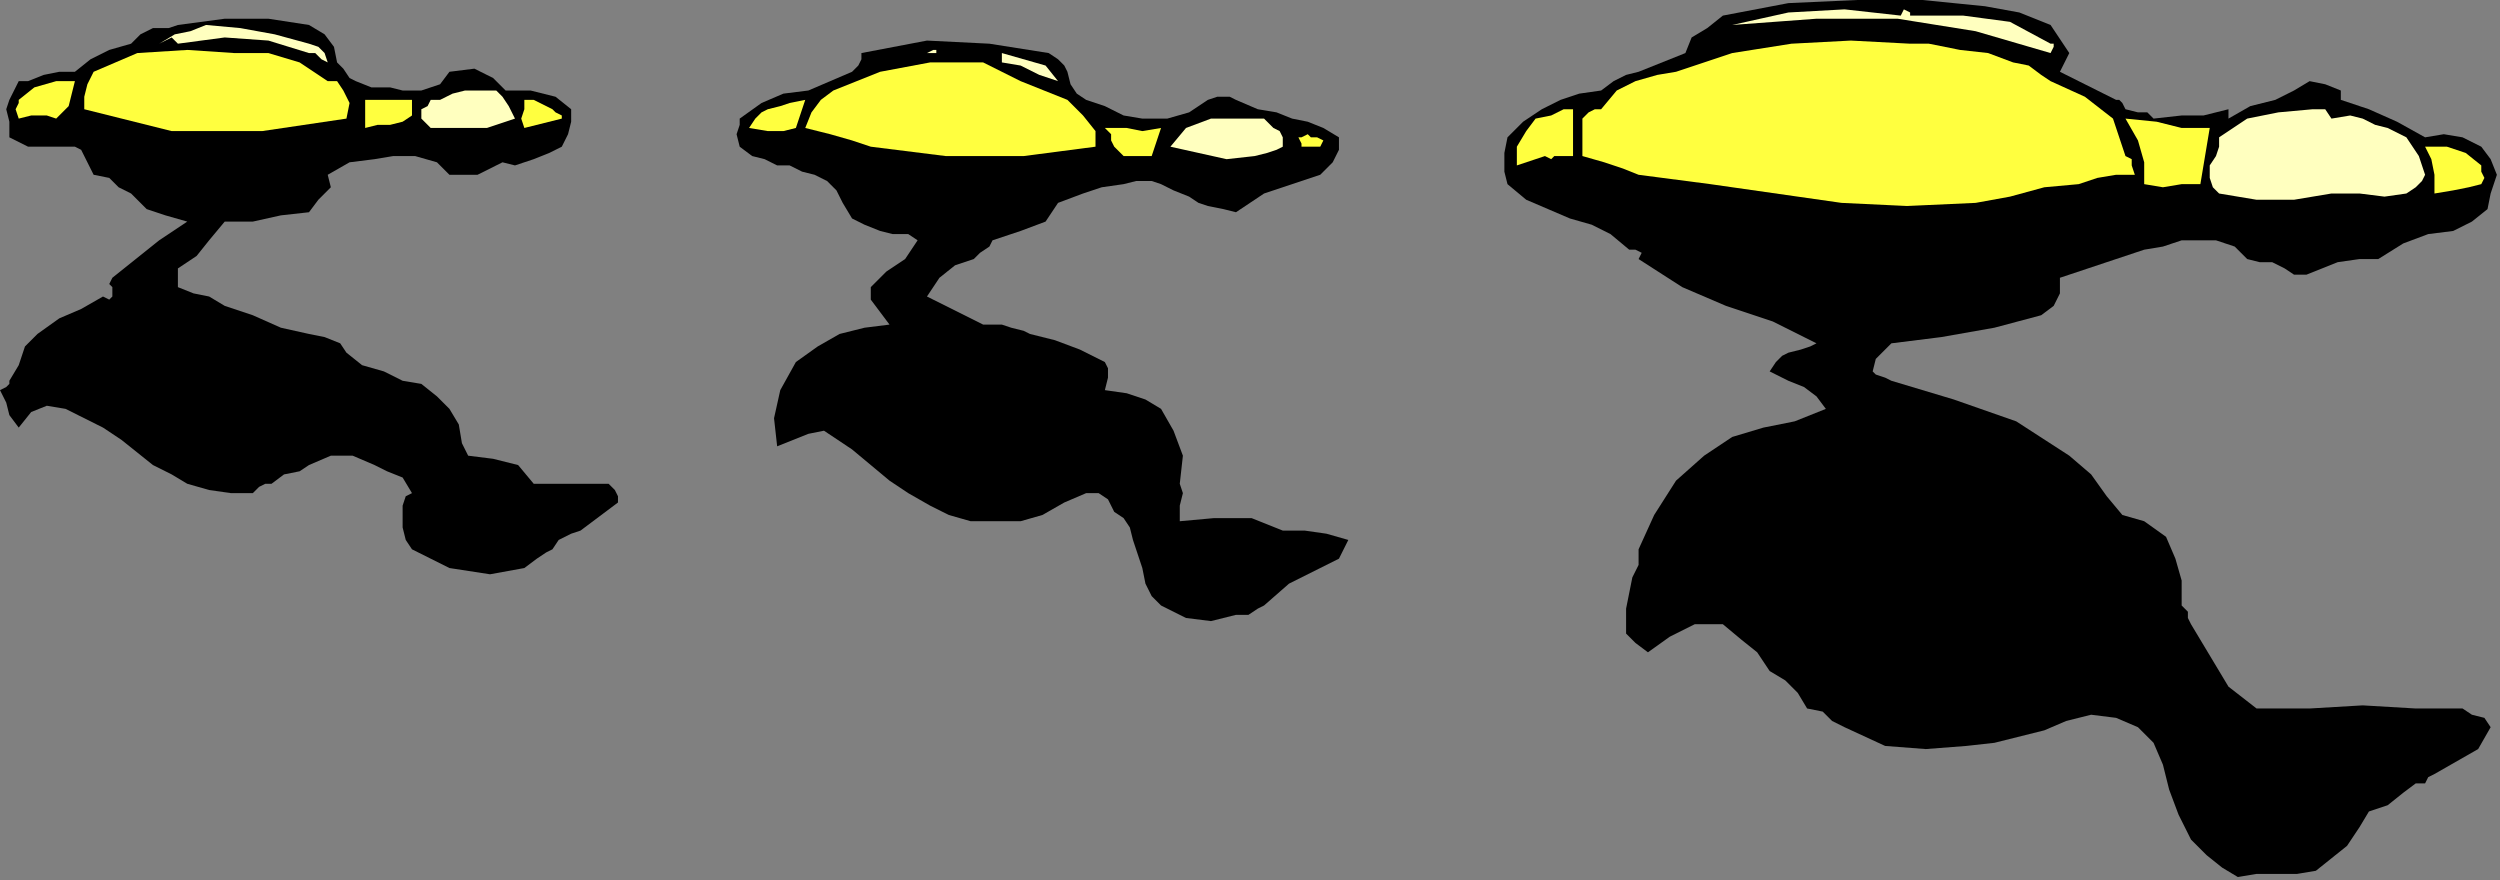
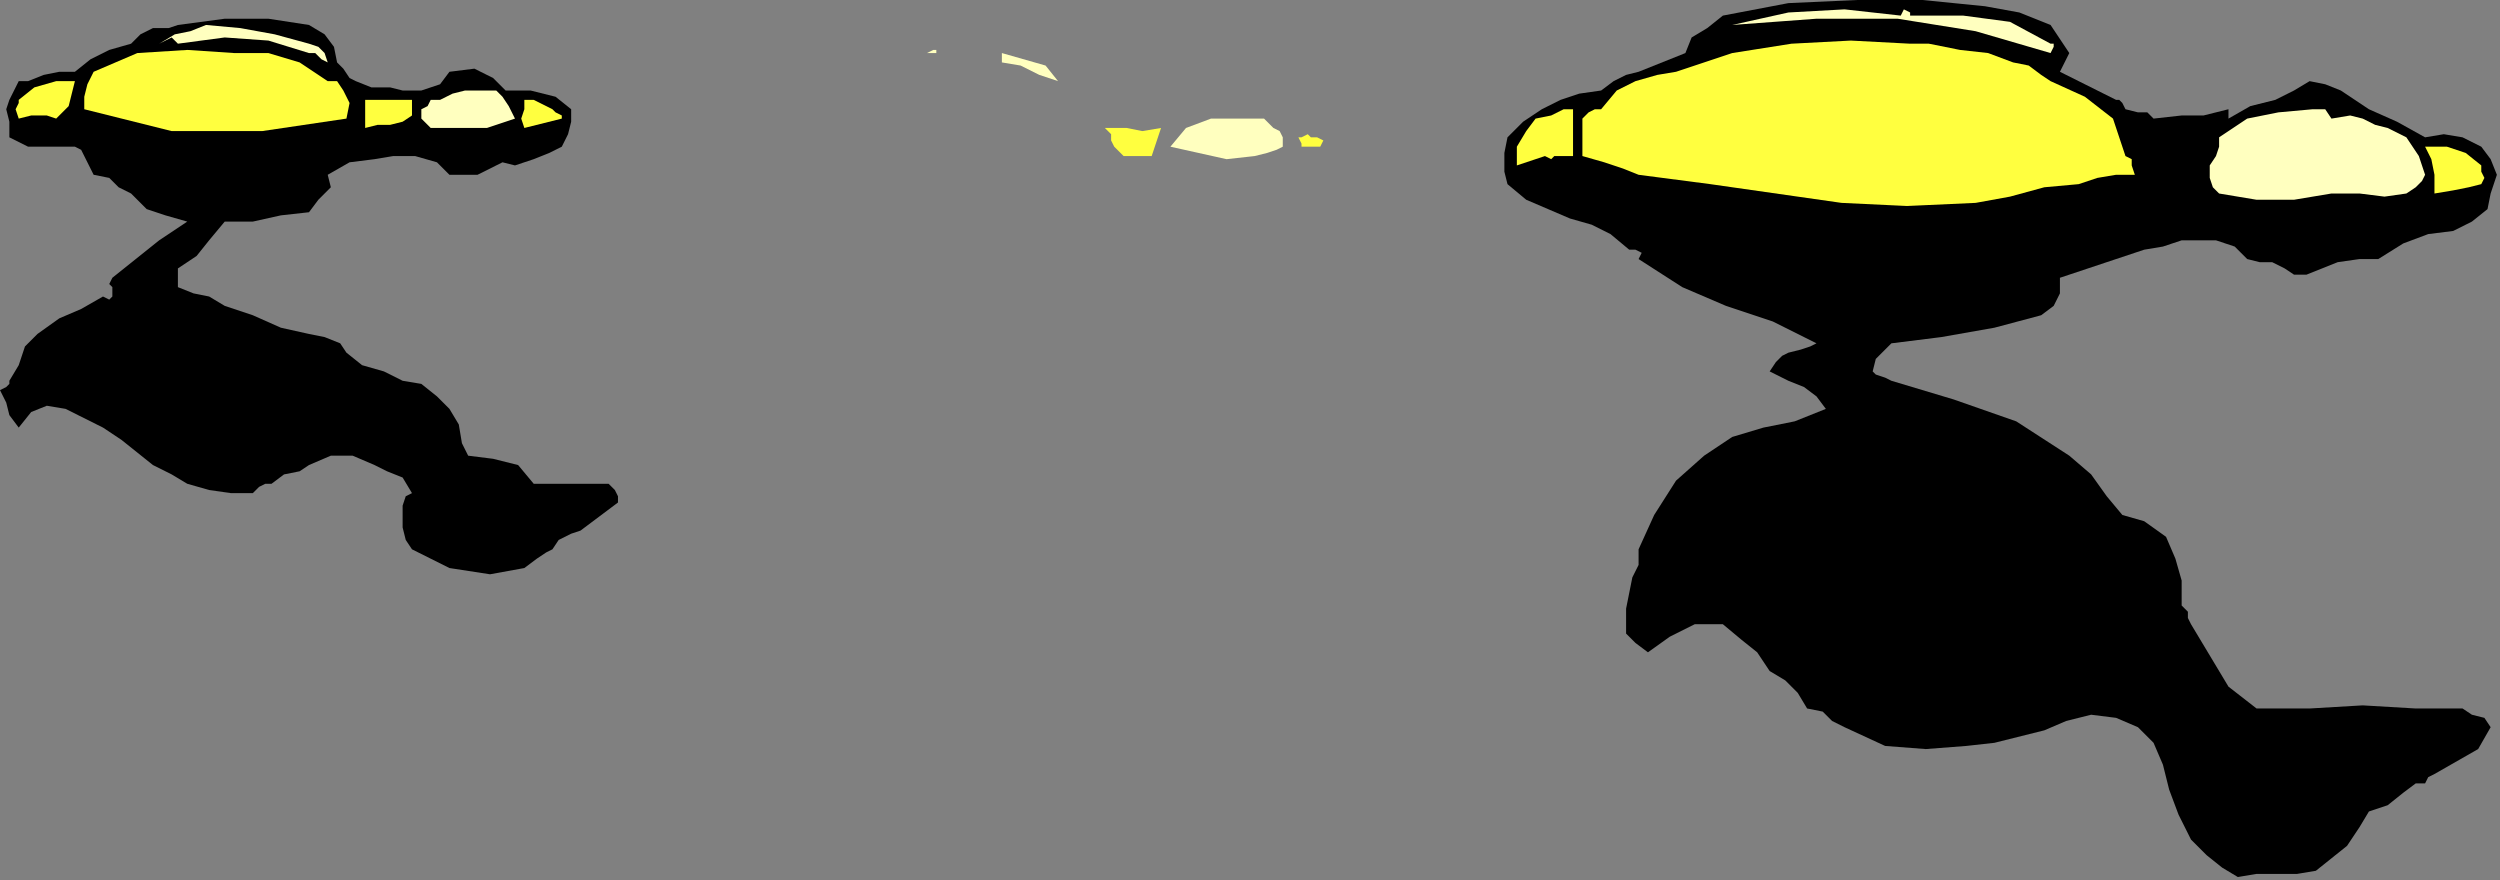
<svg xmlns="http://www.w3.org/2000/svg" xmlns:ns1="http://sodipodi.sourceforge.net/DTD/sodipodi-0.dtd" xmlns:ns2="http://www.inkscape.org/namespaces/inkscape" version="1.0" width="135.636mm" height="47.752mm" id="svg51" ns1:docname="ANSSG103.WMF">
  <rect width="100%" height="100%" fill="#808080" stroke="none" />
  <ns1:namedview pagecolor="#ffffff" bordercolor="#666666" borderopacity="1" objecttolerance="10" gridtolerance="10" guidetolerance="10" ns2:pageopacity="0" ns2:pageshadow="2" ns2:window-width="640" ns2:window-height="480" id="namedview53" />
  <defs id="defs3">
    <pattern id="WMFhbasepattern" patternUnits="userSpaceOnUse" width="6" height="6" x="0" y="0" />
  </defs>
-   <path style="fill:#000000;fill-rule:evenodd;fill-opacity:1;stroke:none;" d="  M 407.04,1.28   L 414.08,2.56   L 420.48,5.12   L 424.32,10.88   L 424.32,10.88   L 422.4,14.72   L 426.24,16.64   L 430.08,18.56   L 433.92,20.48   L 433.92,20.48   L 434.56,20.48   L 435.2,21.12   L 435.84,22.4   L 435.84,22.4   L 438.4,23.04   L 440.32,23.04   L 441.6,24.32   L 441.6,24.32   L 447.36,23.68   L 451.84,23.68   L 456.96,22.4   L 456.96,22.4   L 456.96,24.32   L 461.44,21.76   L 466.56,20.48   L 470.4,18.56   L 470.4,18.56   L 473.6,16.64   L 476.8,17.28   L 480,18.56   L 480,18.56   L 480,20.48   L 485.76,22.4   L 491.52,24.96   L 497.28,28.16   L 497.28,28.16   L 501.12,27.52   L 504.96,28.16   L 508.8,30.08   L 508.8,30.08   L 510.72,32.64   L 512,35.84   L 510.72,39.68   L 510.72,39.68   L 510.08,42.88   L 506.88,45.44   L 503.04,47.36   L 503.04,47.36   L 497.92,48   L 492.8,49.92   L 487.68,53.12   L 487.68,53.12   L 483.84,53.12   L 479.36,53.76   L 476.16,55.04   L 476.16,55.04   L 472.96,56.32   L 470.4,56.32   L 468.48,55.04   L 468.48,55.04   L 465.92,53.76   L 463.36,53.76   L 460.8,53.12   L 460.8,53.12   L 458.24,50.56   L 454.4,49.28   L 450.56,49.28   L 447.36,49.28   L 443.52,50.56   L 439.68,51.2   L 439.68,51.2   L 433.92,53.12   L 428.16,55.04   L 422.4,56.96   L 422.4,56.96   L 422.4,60.16   L 421.12,62.72   L 418.56,64.64   L 418.56,64.64   L 408.96,67.2   L 398.08,69.12   L 387.84,70.4   L 387.84,70.4   L 386.56,71.68   L 384.64,73.6   L 384,76.16   L 384,76.16   L 384.64,76.8   L 386.56,77.44   L 387.84,78.08   L 387.84,78.08   L 400.64,81.92   L 413.44,86.4   L 424.32,93.44   L 424.32,93.44   L 428.8,97.28   L 432,101.76   L 435.2,105.6   L 439.68,106.88   L 439.68,106.88   L 444.16,110.08   L 446.08,114.56   L 447.36,119.04   L 447.36,124.16   L 447.36,124.16   L 448.64,125.44   L 448.64,126.72   L 449.28,128   L 449.28,128   L 453.12,134.4   L 456.96,140.8   L 462.72,145.28   L 462.72,145.28   L 473.6,145.28   L 484.48,144.64   L 495.36,145.28   L 495.36,145.28   L 498.56,145.28   L 501.76,145.28   L 504.96,145.28   L 504.96,145.28   L 506.88,146.56   L 509.44,147.2   L 510.72,149.12   L 510.72,149.12   L 508.16,153.6   L 503.68,156.16   L 499.2,158.72   L 499.2,158.72   L 497.92,159.36   L 497.28,160.64   L 495.36,160.64   L 495.36,160.64   L 492.8,162.56   L 489.6,165.12   L 485.76,166.4   L 485.76,166.4   L 483.84,169.6   L 481.28,173.44   L 478.08,176   L 478.08,176   L 474.88,178.56   L 471.04,179.2   L 467.2,179.2   L 462.72,179.2   L 458.88,179.84   L 458.88,179.84   L 455.68,177.92   L 452.48,175.36   L 449.28,172.16   L 449.28,172.16   L 446.72,167.04   L 444.8,161.92   L 443.52,156.8   L 443.52,156.8   L 441.6,152.32   L 438.4,149.12   L 433.92,147.2   L 433.92,147.2   L 428.8,146.56   L 423.68,147.84   L 419.2,149.76   L 414.08,151.04   L 408.96,152.32   L 403.2,152.96   L 403.2,152.96   L 394.88,153.6   L 386.56,152.96   L 378.24,149.12   L 378.24,149.12   L 375.68,147.84   L 373.76,145.92   L 370.56,145.28   L 370.56,145.28   L 368.64,142.08   L 366.08,139.52   L 362.88,137.6   L 362.88,137.6   L 360.32,133.76   L 357.12,131.2   L 353.28,128   L 353.28,128   L 347.52,128   L 342.4,130.56   L 337.92,133.76   L 337.92,133.76   L 335.36,131.84   L 333.44,129.92   L 333.44,127.36   L 333.44,124.8   L 334.08,121.6   L 334.72,118.4   L 336,115.84   L 336,112.64   L 336,112.64   L 339.2,105.6   L 343.68,98.56   L 349.44,93.44   L 349.44,93.44   L 355.2,89.6   L 361.6,87.68   L 368,86.4   L 374.4,83.84   L 374.4,83.84   L 372.48,81.28   L 369.92,79.36   L 366.72,78.08   L 366.72,78.08   L 365.44,77.44   L 364.16,76.8   L 362.88,76.16   L 362.88,76.16   L 364.16,74.24   L 365.44,72.96   L 366.72,72.32   L 366.72,72.32   L 369.28,71.68   L 371.2,71.04   L 372.48,70.4   L 372.48,70.4   L 363.52,65.92   L 353.92,62.72   L 344.96,58.88   L 336,53.12   L 336,53.12   L 336.64,51.84   L 335.36,51.2   L 334.08,51.2   L 334.08,51.2   L 330.24,48   L 326.4,46.08   L 321.92,44.8   L 317.44,42.88   L 312.96,40.96   L 309.12,37.76   L 309.12,37.76   L 308.48,35.2   L 308.48,31.36   L 309.12,28.16   L 309.12,28.16   L 312.32,24.96   L 316.16,22.4   L 320,20.48   L 323.84,19.2   L 328.32,18.56   L 328.32,18.56   L 330.88,16.64   L 333.44,15.36   L 336,14.72   L 336,14.72   L 339.2,13.44   L 342.4,12.16   L 345.6,10.88   L 345.6,10.88   L 346.88,7.68   L 350.08,5.76   L 353.28,3.2   L 353.28,3.2   L 366.72,0.64   L 380.8,0   L 394.24,0   L 407.04,1.28  z " id="path5" />
+   <path style="fill:#000000;fill-rule:evenodd;fill-opacity:1;stroke:none;" d="  M 407.04,1.28   L 414.08,2.56   L 420.48,5.12   L 424.32,10.88   L 424.32,10.88   L 422.4,14.72   L 426.24,16.64   L 430.08,18.56   L 433.92,20.48   L 433.92,20.48   L 434.56,20.48   L 435.2,21.12   L 435.84,22.4   L 435.84,22.4   L 438.4,23.04   L 440.32,23.04   L 441.6,24.32   L 441.6,24.32   L 447.36,23.68   L 451.84,23.68   L 456.96,22.4   L 456.96,22.4   L 456.96,24.32   L 461.44,21.76   L 466.56,20.48   L 470.4,18.56   L 470.4,18.56   L 473.6,16.64   L 476.8,17.28   L 480,18.56   L 480,18.56   L 485.76,22.4   L 491.52,24.96   L 497.28,28.16   L 497.28,28.16   L 501.12,27.52   L 504.96,28.16   L 508.8,30.08   L 508.8,30.08   L 510.72,32.64   L 512,35.84   L 510.72,39.68   L 510.72,39.68   L 510.08,42.88   L 506.88,45.44   L 503.04,47.36   L 503.04,47.36   L 497.92,48   L 492.8,49.92   L 487.68,53.12   L 487.68,53.12   L 483.84,53.12   L 479.36,53.76   L 476.16,55.04   L 476.16,55.04   L 472.96,56.32   L 470.4,56.32   L 468.48,55.04   L 468.48,55.04   L 465.92,53.76   L 463.36,53.76   L 460.8,53.12   L 460.8,53.12   L 458.24,50.56   L 454.4,49.28   L 450.56,49.28   L 447.36,49.28   L 443.52,50.56   L 439.68,51.2   L 439.68,51.2   L 433.92,53.12   L 428.16,55.04   L 422.4,56.96   L 422.4,56.96   L 422.4,60.16   L 421.12,62.72   L 418.56,64.64   L 418.56,64.64   L 408.96,67.2   L 398.08,69.12   L 387.84,70.4   L 387.84,70.4   L 386.56,71.68   L 384.64,73.6   L 384,76.16   L 384,76.16   L 384.64,76.8   L 386.56,77.44   L 387.84,78.08   L 387.84,78.08   L 400.64,81.92   L 413.44,86.4   L 424.32,93.44   L 424.32,93.44   L 428.8,97.28   L 432,101.76   L 435.2,105.6   L 439.68,106.88   L 439.68,106.88   L 444.16,110.08   L 446.08,114.56   L 447.36,119.04   L 447.36,124.16   L 447.36,124.16   L 448.64,125.44   L 448.64,126.72   L 449.28,128   L 449.28,128   L 453.12,134.4   L 456.96,140.8   L 462.72,145.28   L 462.72,145.28   L 473.6,145.28   L 484.48,144.64   L 495.36,145.28   L 495.36,145.28   L 498.56,145.28   L 501.76,145.28   L 504.96,145.28   L 504.96,145.28   L 506.88,146.56   L 509.44,147.2   L 510.72,149.12   L 510.72,149.12   L 508.16,153.6   L 503.68,156.16   L 499.2,158.72   L 499.2,158.72   L 497.92,159.36   L 497.28,160.64   L 495.36,160.64   L 495.36,160.64   L 492.8,162.56   L 489.6,165.12   L 485.76,166.4   L 485.76,166.4   L 483.84,169.6   L 481.28,173.44   L 478.08,176   L 478.08,176   L 474.88,178.56   L 471.04,179.2   L 467.2,179.2   L 462.72,179.2   L 458.88,179.84   L 458.88,179.84   L 455.68,177.92   L 452.48,175.36   L 449.28,172.16   L 449.28,172.16   L 446.72,167.04   L 444.8,161.92   L 443.52,156.8   L 443.52,156.8   L 441.6,152.32   L 438.4,149.12   L 433.92,147.2   L 433.92,147.2   L 428.8,146.56   L 423.68,147.84   L 419.2,149.76   L 414.08,151.04   L 408.96,152.32   L 403.2,152.96   L 403.2,152.96   L 394.88,153.6   L 386.56,152.96   L 378.24,149.12   L 378.24,149.12   L 375.68,147.84   L 373.76,145.92   L 370.56,145.28   L 370.56,145.28   L 368.64,142.08   L 366.08,139.52   L 362.88,137.6   L 362.88,137.6   L 360.32,133.76   L 357.12,131.2   L 353.28,128   L 353.28,128   L 347.52,128   L 342.4,130.56   L 337.92,133.76   L 337.92,133.76   L 335.36,131.84   L 333.44,129.92   L 333.44,127.36   L 333.44,124.8   L 334.08,121.6   L 334.72,118.4   L 336,115.84   L 336,112.64   L 336,112.64   L 339.2,105.6   L 343.68,98.56   L 349.44,93.44   L 349.44,93.44   L 355.2,89.6   L 361.6,87.68   L 368,86.4   L 374.4,83.84   L 374.4,83.84   L 372.48,81.28   L 369.92,79.36   L 366.72,78.08   L 366.72,78.08   L 365.44,77.44   L 364.16,76.8   L 362.88,76.16   L 362.88,76.16   L 364.16,74.24   L 365.44,72.96   L 366.72,72.32   L 366.72,72.32   L 369.28,71.68   L 371.2,71.04   L 372.48,70.4   L 372.48,70.4   L 363.52,65.92   L 353.92,62.72   L 344.96,58.88   L 336,53.12   L 336,53.12   L 336.64,51.84   L 335.36,51.2   L 334.08,51.2   L 334.08,51.2   L 330.24,48   L 326.4,46.08   L 321.92,44.8   L 317.44,42.88   L 312.96,40.96   L 309.12,37.76   L 309.12,37.76   L 308.48,35.2   L 308.48,31.36   L 309.12,28.16   L 309.12,28.16   L 312.32,24.96   L 316.16,22.4   L 320,20.48   L 323.84,19.2   L 328.32,18.56   L 328.32,18.56   L 330.88,16.64   L 333.44,15.36   L 336,14.72   L 336,14.72   L 339.2,13.44   L 342.4,12.16   L 345.6,10.88   L 345.6,10.88   L 346.88,7.68   L 350.08,5.76   L 353.28,3.2   L 353.28,3.2   L 366.72,0.64   L 380.8,0   L 394.24,0   L 407.04,1.28  z " id="path5" />
  <path style="fill:#ffffbf;fill-rule:evenodd;fill-opacity:1;stroke:none;" d="  M 389.76,3.2   L 390.4,1.92   L 391.68,2.56   L 391.68,3.2   L 391.68,3.2   L 402.56,3.2   L 412.16,4.48   L 420.48,8.96   L 420.48,8.96   L 421.12,8.96   L 421.12,9.6   L 420.48,10.88   L 420.48,10.88   L 405.12,6.4   L 389.12,3.84   L 372.48,3.84   L 355.2,5.12   L 355.2,5.12   L 366.72,2.56   L 378.24,1.92   L 389.76,3.2  z " id="path7" />
  <path style="fill:#000000;fill-rule:evenodd;fill-opacity:1;stroke:none;" d="  M 63.36,5.12   L 66.56,7.04   L 68.48,9.6   L 69.12,12.8   L 69.12,12.8   L 69.12,12.8   L 70.4,14.08   L 71.68,16   L 72.96,16.64   L 72.96,16.64   L 76.16,17.92   L 80,17.92   L 82.56,18.56   L 82.56,18.56   L 86.4,18.56   L 90.24,17.28   L 92.16,14.72   L 92.16,14.72   L 97.28,14.08   L 101.12,16   L 103.68,18.56   L 103.68,18.56   L 108.8,18.56   L 113.92,19.84   L 117.12,22.4   L 117.12,22.4   L 117.12,24.96   L 116.48,27.52   L 115.2,30.08   L 115.2,30.08   L 112.64,31.36   L 109.44,32.64   L 105.6,33.92   L 105.6,33.92   L 103.04,33.28   L 100.48,34.56   L 97.92,35.84   L 97.92,35.84   L 96,35.84   L 94.08,35.84   L 92.16,35.84   L 92.16,35.84   L 89.6,33.28   L 85.12,32   L 80.64,32   L 80.64,32   L 76.8,32.64   L 71.68,33.28   L 67.2,35.84   L 67.2,35.84   L 67.84,38.4   L 65.28,40.96   L 63.36,43.52   L 63.36,43.52   L 57.6,44.16   L 51.84,45.44   L 46.08,45.44   L 46.08,45.44   L 42.88,49.28   L 40.32,52.48   L 36.48,55.04   L 36.48,55.04   L 36.48,56.32   L 36.48,57.6   L 36.48,58.88   L 36.48,58.88   L 39.68,60.16   L 42.88,60.8   L 46.08,62.72   L 46.08,62.72   L 51.84,64.64   L 57.6,67.2   L 63.36,68.48   L 63.36,68.48   L 66.56,69.12   L 69.76,70.4   L 71.04,72.32   L 71.04,72.32   L 74.24,74.88   L 78.72,76.16   L 82.56,78.08   L 82.56,78.08   L 86.4,78.72   L 89.6,81.28   L 92.16,83.84   L 92.16,83.84   L 94.08,87.04   L 94.72,90.88   L 96,93.44   L 96,93.44   L 101.12,94.08   L 106.24,95.36   L 109.44,99.2   L 109.44,99.2   L 114.56,99.2   L 119.68,99.2   L 124.8,99.2   L 124.8,99.2   L 126.08,100.48   L 126.72,101.76   L 126.72,103.04   L 126.72,103.04   L 124.16,104.96   L 121.6,106.88   L 119.04,108.8   L 119.04,108.8   L 117.12,109.44   L 114.56,110.72   L 113.28,112.64   L 113.28,112.64   L 112,113.28   L 110.08,114.56   L 107.52,116.48   L 107.52,116.48   L 100.48,117.76   L 92.16,116.48   L 84.48,112.64   L 84.48,112.64   L 83.2,110.72   L 82.56,108.16   L 82.56,104.96   L 82.56,104.96   L 82.56,103.68   L 83.2,101.76   L 84.48,101.12   L 84.48,101.12   L 82.56,97.92   L 79.36,96.64   L 76.8,95.36   L 76.8,95.36   L 72.32,93.44   L 67.84,93.44   L 63.36,95.36   L 63.36,95.36   L 61.44,96.64   L 58.24,97.28   L 55.68,99.2   L 55.68,99.2   L 54.4,99.2   L 53.12,99.84   L 51.84,101.12   L 51.84,101.12   L 47.36,101.12   L 42.88,100.48   L 38.4,99.2   L 38.4,99.2   L 35.2,97.28   L 31.36,95.36   L 28.16,92.8   L 24.96,90.24   L 21.12,87.68   L 17.28,85.76   L 13.44,83.84   L 13.44,83.84   L 9.6,83.2   L 6.4,84.48   L 3.84,87.68   L 3.84,87.68   L 1.92,85.12   L 1.28,82.56   L 0,80   L 0,80   L 1.28,79.36   L 1.92,78.72   L 1.92,78.08   L 1.92,78.08   L 3.84,74.88   L 5.12,71.04   L 7.68,68.48   L 7.68,68.48   L 12.16,65.28   L 16.64,63.36   L 21.12,60.8   L 21.12,60.8   L 22.4,61.44   L 23.04,60.8   L 23.04,60.8   L 23.04,60.8   L 23.04,58.88   L 22.4,58.24   L 23.04,56.96   L 23.04,56.96   L 26.24,54.4   L 29.44,51.84   L 32.64,49.28   L 32.64,49.28   L 34.56,48   L 36.48,46.72   L 38.4,45.44   L 38.4,45.44   L 33.92,44.16   L 30.08,42.88   L 26.88,39.68   L 26.88,39.68   L 24.32,38.4   L 22.4,36.48   L 19.2,35.84   L 19.2,35.84   L 17.92,33.28   L 16.64,30.72   L 15.36,30.08   L 15.36,30.08   L 10.88,30.08   L 5.76,30.08   L 1.92,28.16   L 1.92,28.16   L 1.92,24.96   L 1.28,22.4   L 1.92,20.48   L 1.92,20.48   L 3.2,17.92   L 3.84,16.64   L 5.76,16.64   L 5.76,16.64   L 8.96,15.36   L 12.16,14.72   L 15.36,14.72   L 15.36,14.72   L 18.56,12.16   L 22.4,10.24   L 26.88,8.96   L 26.88,8.96   L 27.52,8.32   L 28.16,7.68   L 28.8,7.04   L 28.8,7.04   L 31.36,5.76   L 34.56,5.76   L 36.48,5.12   L 36.48,5.12   L 46.08,3.84   L 55.04,3.84   L 63.36,5.12  z " id="path9" />
  <path style="fill:#ffffbf;fill-rule:evenodd;fill-opacity:1;stroke:none;" d="  M 63.36,8.96   L 65.28,9.6   L 66.56,10.88   L 67.2,12.8   L 67.2,12.8   L 65.92,12.16   L 64.64,10.88   L 63.36,10.88   L 63.36,10.88   L 55.04,8.32   L 46.08,7.68   L 36.48,8.96   L 36.48,8.96   L 35.2,7.68   L 33.92,8.32   L 32.64,8.96   L 32.64,8.96   L 35.84,7.04   L 39.04,6.4   L 42.24,5.12   L 42.24,5.12   L 49.28,5.76   L 56.32,7.04   L 63.36,8.96  z " id="path11" />
  <path style="fill:#ffff3f;fill-rule:evenodd;fill-opacity:1;stroke:none;" d="  M 395.52,8.96   L 401.92,10.24   L 407.68,10.88   L 412.8,12.8   L 412.8,12.8   L 416,13.44   L 418.56,15.36   L 420.48,16.64   L 420.48,16.64   L 427.52,19.84   L 433.28,24.32   L 435.84,32   L 435.84,32   L 437.12,32.64   L 437.12,33.92   L 437.76,35.84   L 437.76,35.84   L 433.92,35.84   L 430.08,36.48   L 426.24,37.76   L 426.24,37.76   L 419.2,38.4   L 412.16,40.32   L 405.12,41.6   L 405.12,41.6   L 391.04,42.24   L 377.6,41.6   L 364.16,39.68   L 350.72,37.76   L 336,35.84   L 336,35.84   L 336,35.84   L 332.8,34.56   L 328.96,33.28   L 324.48,32   L 324.48,32   L 324.48,29.44   L 324.48,26.88   L 324.48,24.32   L 324.48,24.32   L 325.76,23.04   L 327.04,22.4   L 328.32,22.4   L 328.32,22.4   L 331.52,18.56   L 335.36,16.64   L 339.84,15.36   L 343.68,14.72   L 343.68,14.72   L 355.2,10.88   L 367.36,8.96   L 379.52,8.32   L 391.68,8.96   L 391.68,8.96   L 392.96,8.96   L 394.24,8.96   L 395.52,8.96  z " id="path13" />
-   <path style="fill:#000000;fill-rule:evenodd;fill-opacity:1;stroke:none;" d="  M 215.04,10.88   L 216.96,12.16   L 218.24,13.44   L 218.88,14.72   L 218.88,14.72   L 219.52,17.28   L 220.8,19.2   L 222.72,20.48   L 222.72,20.48   L 226.56,21.76   L 230.4,23.68   L 234.24,24.32   L 234.24,24.32   L 239.36,24.32   L 243.84,23.04   L 247.68,20.48   L 247.68,20.48   L 249.6,19.84   L 252.16,19.84   L 253.44,20.48   L 253.44,20.48   L 257.92,22.4   L 261.76,23.04   L 264.96,24.32   L 264.96,24.32   L 268.16,24.96   L 271.36,26.24   L 274.56,28.16   L 274.56,28.16   L 274.56,30.72   L 273.28,33.28   L 270.72,35.84   L 270.72,35.84   L 264.96,37.76   L 259.2,39.68   L 253.44,43.52   L 253.44,43.52   L 250.88,42.88   L 247.68,42.24   L 245.76,41.6   L 245.76,41.6   L 243.84,40.32   L 240.64,39.04   L 238.08,37.76   L 238.08,37.76   L 236.16,37.12   L 232.96,37.12   L 230.4,37.76   L 230.4,37.76   L 225.92,38.4   L 222.08,39.68   L 216.96,41.6   L 216.96,41.6   L 214.4,45.44   L 209.28,47.36   L 203.52,49.28   L 203.52,49.28   L 202.88,50.56   L 200.96,51.84   L 199.68,53.12   L 199.68,53.12   L 195.84,54.4   L 192.64,56.96   L 190.08,60.8   L 190.08,60.8   L 190.08,60.8   L 193.92,62.72   L 197.76,64.64   L 201.6,66.56   L 205.44,66.56   L 205.44,66.56   L 207.36,67.2   L 209.92,67.84   L 211.2,68.48   L 211.2,68.48   L 216.32,69.76   L 221.44,71.68   L 226.56,74.24   L 226.56,74.24   L 227.2,75.52   L 227.2,77.44   L 226.56,80   L 226.56,80   L 231.04,80.64   L 234.88,81.92   L 238.08,83.84   L 238.08,83.84   L 240.64,88.32   L 242.56,93.44   L 241.92,99.2   L 241.92,99.2   L 242.56,101.12   L 241.92,103.68   L 241.92,106.88   L 241.92,106.88   L 241.92,106.88   L 248.96,106.24   L 256.64,106.24   L 263.04,108.8   L 263.04,108.8   L 267.52,108.8   L 272,109.44   L 276.48,110.72   L 276.48,110.72   L 275.84,112   L 275.2,113.28   L 274.56,114.56   L 274.56,114.56   L 269.44,117.12   L 264.32,119.68   L 259.2,124.16   L 259.2,124.16   L 257.92,124.8   L 256,126.08   L 253.44,126.08   L 253.44,126.08   L 248.32,127.36   L 243.2,126.72   L 238.08,124.16   L 238.08,124.16   L 236.16,122.24   L 234.88,119.68   L 234.24,116.48   L 234.24,116.48   L 233.6,114.56   L 232.96,112.64   L 232.32,110.72   L 232.32,110.72   L 231.68,108.16   L 230.4,106.24   L 228.48,104.96   L 228.48,104.96   L 227.2,102.4   L 225.28,101.12   L 222.72,101.12   L 222.72,101.12   L 218.24,103.04   L 213.76,105.6   L 209.28,106.88   L 209.28,106.88   L 204.16,106.88   L 199.04,106.88   L 194.56,105.6   L 190.72,103.68   L 186.24,101.12   L 182.4,98.56   L 178.56,95.36   L 174.72,92.16   L 170.88,89.6   L 170.88,89.6   L 168.96,88.32   L 165.76,88.96   L 162.56,90.24   L 159.36,91.52   L 159.36,91.52   L 158.72,85.76   L 160,80   L 163.2,74.24   L 163.2,74.24   L 167.68,71.04   L 172.16,68.48   L 177.28,67.2   L 182.4,66.56   L 182.4,66.56   L 180.48,64   L 178.56,61.44   L 178.56,58.88   L 178.56,58.88   L 181.76,55.68   L 185.6,53.12   L 188.16,49.28   L 188.16,49.28   L 186.24,48   L 183.04,48   L 180.48,47.36   L 180.48,47.36   L 180.48,47.36   L 177.28,46.08   L 174.72,44.8   L 172.8,41.6   L 172.8,41.6   L 171.52,39.04   L 169.6,37.12   L 167.04,35.84   L 167.04,35.84   L 164.48,35.2   L 161.92,33.92   L 159.36,33.92   L 159.36,33.92   L 156.8,32.64   L 154.24,32   L 151.68,30.08   L 151.68,30.08   L 151.04,27.52   L 151.68,25.6   L 151.68,24.32   L 151.68,24.32   L 156.16,21.12   L 160.64,19.2   L 165.76,18.56   L 170.24,16.64   L 174.72,14.72   L 174.72,14.72   L 176,13.44   L 176.64,12.16   L 176.64,10.88   L 176.64,10.88   L 190.08,8.32   L 202.88,8.96   L 215.04,10.88  z " id="path15" />
  <path style="fill:#ffff3f;fill-rule:evenodd;fill-opacity:1;stroke:none;" d="  M 69.12,16.64   L 70.4,18.56   L 71.68,21.12   L 71.04,24.32   L 71.04,24.32   L 53.76,26.88   L 35.2,26.88   L 17.28,22.4   L 17.28,22.4   L 17.28,19.84   L 17.92,17.28   L 19.2,14.72   L 19.2,14.72   L 28.16,10.88   L 38.4,10.24   L 48,10.88   L 48,10.88   L 55.04,10.88   L 61.44,12.8   L 67.2,16.64   L 67.2,16.64   L 69.12,16.64  z " id="path17" />
  <path style="fill:#ffffbf;fill-rule:evenodd;fill-opacity:1;stroke:none;" d="  M 192,10.88   L 192,10.88   L 191.36,10.88   L 190.08,10.88   L 190.08,10.88   L 191.36,10.24   L 192,10.24   L 192,10.88  z " id="path19" />
-   <path style="fill:#ffffbf;fill-rule:evenodd;fill-opacity:1;stroke:none;" d="  M 182.4,10.88   L 184.32,10.88   L 182.4,10.88  z " id="path21" />
  <path style="fill:#ffffbf;fill-rule:evenodd;fill-opacity:1;stroke:none;" d="  M 216.96,16.64   L 213.12,15.36   L 209.28,13.44   L 205.44,12.8   L 205.44,12.8   L 205.44,10.88   L 209.92,12.16   L 214.4,13.44   L 216.96,16.64  z " id="path23" />
-   <path style="fill:#ffff3f;fill-rule:evenodd;fill-opacity:1;stroke:none;" d="  M 209.28,16.64   L 212.48,17.92   L 215.68,19.2   L 218.88,20.48   L 218.88,20.48   L 222.08,23.68   L 224.64,26.88   L 224.64,30.08   L 224.64,30.08   L 209.92,32   L 193.92,32   L 178.56,30.08   L 178.56,30.08   L 174.72,28.8   L 170.24,27.52   L 165.12,26.24   L 165.12,26.24   L 166.4,23.04   L 168.32,20.48   L 170.88,18.56   L 170.88,18.56   L 180.48,14.72   L 190.72,12.8   L 201.6,12.8   L 201.6,12.8   L 209.28,16.64  z " id="path25" />
  <path style="fill:#ffff3f;fill-rule:evenodd;fill-opacity:1;stroke:none;" d="  M 15.36,16.64   L 14.72,19.2   L 14.08,21.76   L 11.52,24.32   L 11.52,24.32   L 9.6,23.68   L 6.4,23.68   L 3.84,24.32   L 3.84,24.32   L 3.2,22.4   L 3.84,21.12   L 3.84,20.48   L 3.84,20.48   L 7.04,17.92   L 11.52,16.64   L 15.36,16.64  z " id="path27" />
  <path style="fill:#ffffbf;fill-rule:evenodd;fill-opacity:1;stroke:none;" d="  M 101.76,18.56   L 103.04,19.84   L 104.32,21.76   L 105.6,24.32   L 105.6,24.32   L 99.84,26.24   L 94.08,26.24   L 88.32,26.24   L 88.32,26.24   L 87.04,24.96   L 86.4,24.32   L 86.4,22.4   L 86.4,22.4   L 87.68,21.76   L 88.32,20.48   L 90.24,20.48   L 90.24,20.48   L 92.8,19.2   L 95.36,18.56   L 97.92,18.56   L 97.92,18.56   L 99.2,18.56   L 100.48,18.56   L 101.76,18.56  z " id="path29" />
  <path style="fill:#ffff3f;fill-rule:evenodd;fill-opacity:1;stroke:none;" d="  M 84.48,20.48   L 84.48,23.68   L 82.56,24.96   L 80,25.6   L 77.44,25.6   L 74.88,26.24   L 74.88,26.24   L 74.88,20.48   L 84.48,20.48  z " id="path31" />
  <path style="fill:#ffff3f;fill-rule:evenodd;fill-opacity:1;stroke:none;" d="  M 109.44,20.48   L 110.72,21.12   L 112,21.76   L 113.28,22.4   L 113.28,22.4   L 113.92,23.04   L 115.2,23.68   L 115.2,24.32   L 115.2,24.32   L 112.64,24.96   L 110.08,25.6   L 107.52,26.24   L 107.52,26.24   L 106.88,24.32   L 107.52,22.4   L 107.52,20.48   L 107.52,20.48   L 109.44,20.48  z " id="path33" />
-   <path style="fill:#ffff3f;fill-rule:evenodd;fill-opacity:1;stroke:none;" d="  M 163.2,26.24   L 160.64,26.88   L 157.44,26.88   L 153.6,26.24   L 153.6,26.24   L 154.88,24.32   L 156.16,23.04   L 157.44,22.4   L 157.44,22.4   L 160,21.76   L 161.92,21.12   L 165.12,20.48   L 165.12,20.48   L 163.2,26.24  z " id="path35" />
  <path style="fill:#ffffbf;fill-rule:evenodd;fill-opacity:1;stroke:none;" d="  M 478.08,24.32   L 481.92,23.68   L 484.48,24.32   L 487.04,25.6   L 489.6,26.24   L 489.6,26.24   L 493.44,28.16   L 496,32   L 497.28,35.84   L 497.28,35.84   L 496.64,37.12   L 495.36,38.4   L 493.44,39.68   L 493.44,39.68   L 488.96,40.32   L 483.84,39.68   L 478.08,39.68   L 478.08,39.68   L 470.4,40.96   L 462.72,40.96   L 455.04,39.68   L 455.04,39.68   L 453.76,38.4   L 453.12,36.48   L 453.12,33.92   L 453.12,33.92   L 454.4,32   L 455.04,30.08   L 455.04,28.16   L 455.04,28.16   L 460.8,24.32   L 467.2,23.04   L 474.24,22.4   L 474.24,22.4   L 475.52,22.4   L 476.8,22.4   L 478.08,24.32  z " id="path37" />
  <path style="fill:#ffff3f;fill-rule:evenodd;fill-opacity:1;stroke:none;" d="  M 322.56,22.4   L 322.56,24.96   L 322.56,28.16   L 322.56,32   L 322.56,32   L 318.72,32   L 318.72,32   L 318.08,32.64   L 316.8,32   L 316.8,32   L 314.88,32.64   L 312.96,33.28   L 311.04,33.92   L 311.04,33.92   L 311.04,30.08   L 312.96,26.88   L 314.88,24.32   L 314.88,24.32   L 318.08,23.68   L 320.64,22.4   L 322.56,22.4  z " id="path39" />
  <path style="fill:#ffffbf;fill-rule:evenodd;fill-opacity:1;stroke:none;" d="  M 261.12,26.24   L 262.4,26.88   L 263.04,28.16   L 263.04,30.08   L 263.04,30.08   L 261.76,30.72   L 259.84,31.36   L 257.28,32   L 257.28,32   L 251.52,32.64   L 245.76,31.36   L 240,30.08   L 240,30.08   L 243.2,26.24   L 248.32,24.32   L 253.44,24.32   L 253.44,24.32   L 256.64,24.32   L 259.2,24.32   L 261.12,26.24  z " id="path41" />
-   <path style="fill:#ffff3f;fill-rule:evenodd;fill-opacity:1;stroke:none;" d="  M 453.12,26.24   L 452.48,30.08   L 451.84,33.92   L 451.2,37.76   L 451.2,37.76   L 447.36,37.76   L 443.52,38.4   L 439.68,37.76   L 439.68,37.76   L 439.68,33.28   L 438.4,28.8   L 435.84,24.32   L 435.84,24.32   L 442.24,24.96   L 447.36,26.24   L 453.12,26.24  z " id="path43" />
  <path style="fill:#ffff3f;fill-rule:evenodd;fill-opacity:1;stroke:none;" d="  M 238.08,26.24   L 236.16,32   L 232.96,32   L 230.4,32   L 228.48,30.08   L 228.48,30.08   L 227.84,28.8   L 227.84,27.52   L 226.56,26.24   L 226.56,26.24   L 231.04,26.24   L 234.24,26.88   L 238.08,26.24  z " id="path45" />
  <path style="fill:#ffff3f;fill-rule:evenodd;fill-opacity:1;stroke:none;" d="  M 268.8,28.16   L 270.08,28.16   L 271.36,28.8   L 270.72,30.08   L 270.72,30.08   L 266.88,30.08   L 266.88,29.44   L 266.24,28.16   L 266.88,28.16   L 266.88,28.16   L 268.16,27.52   L 268.8,28.16   L 268.8,28.16  z " id="path47" />
  <path style="fill:#ffff3f;fill-rule:evenodd;fill-opacity:1;stroke:none;" d="  M 508.8,33.92   L 508.8,35.2   L 509.44,36.48   L 508.8,37.76   L 508.8,37.76   L 506.24,38.4   L 503.04,39.04   L 499.2,39.68   L 499.2,39.68   L 499.2,35.84   L 498.56,32.64   L 497.28,30.08   L 497.28,30.08   L 501.76,30.08   L 505.6,31.36   L 508.8,33.92  z " id="path49" />
</svg>